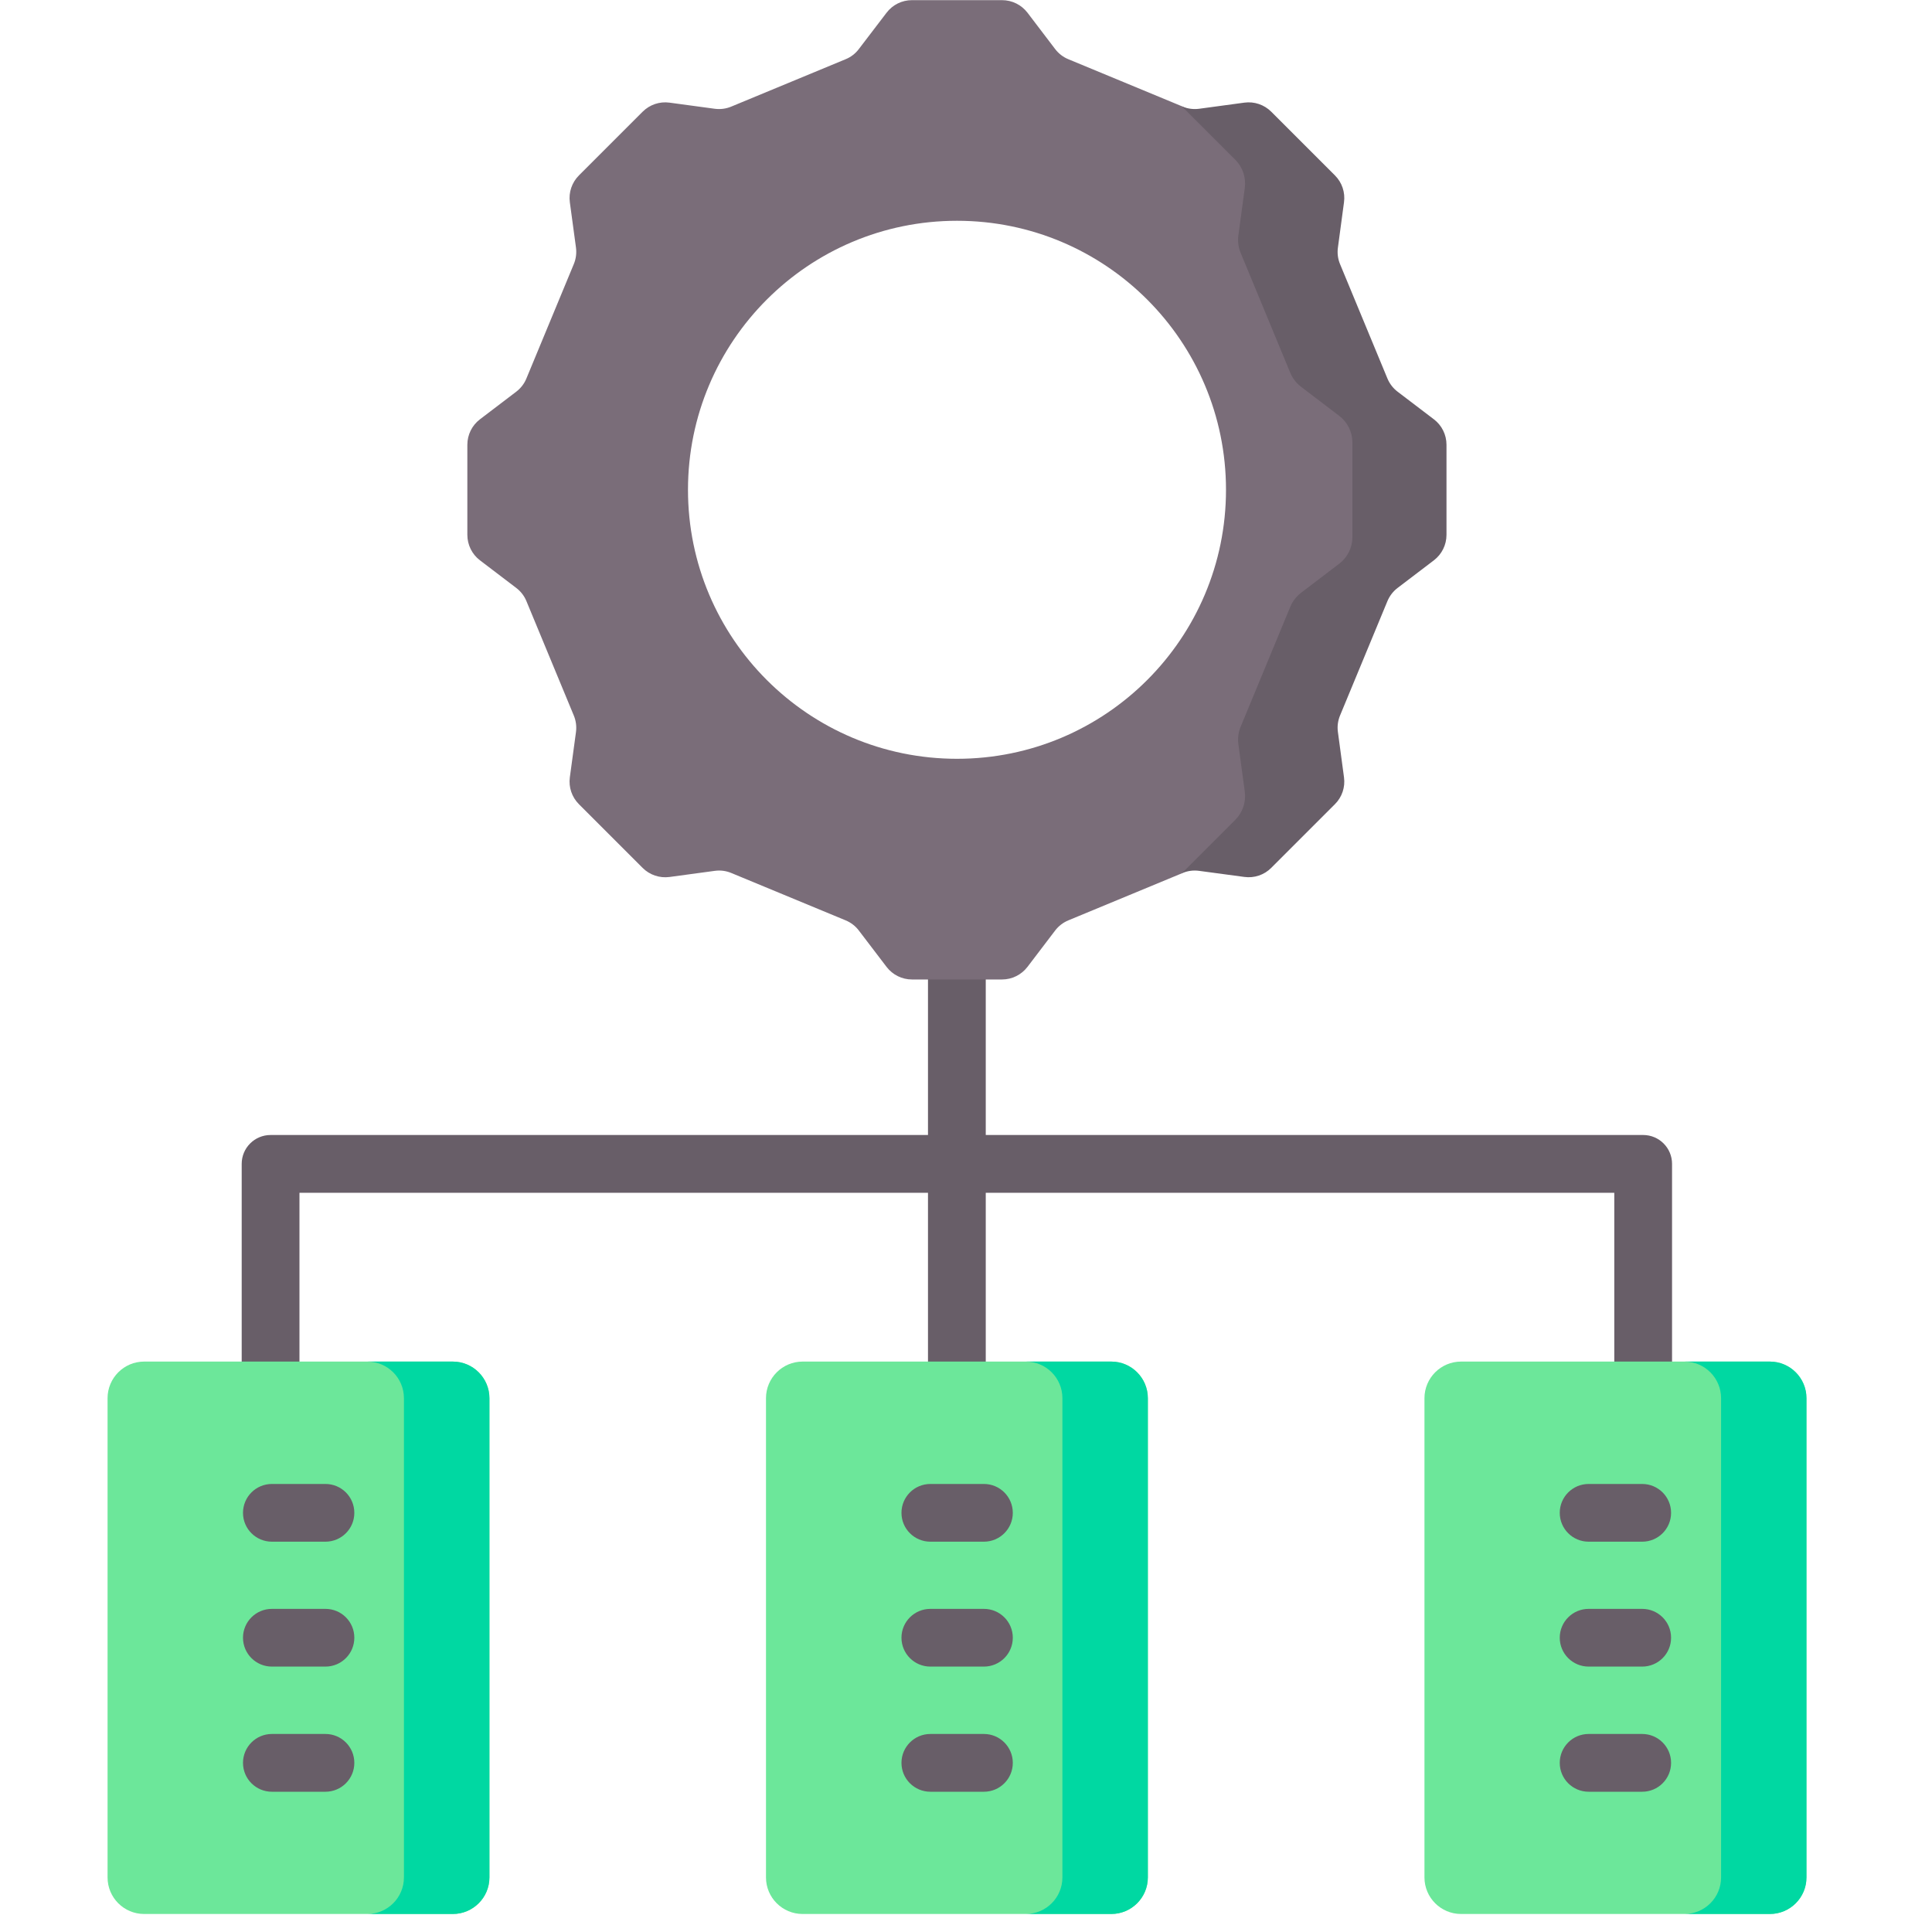
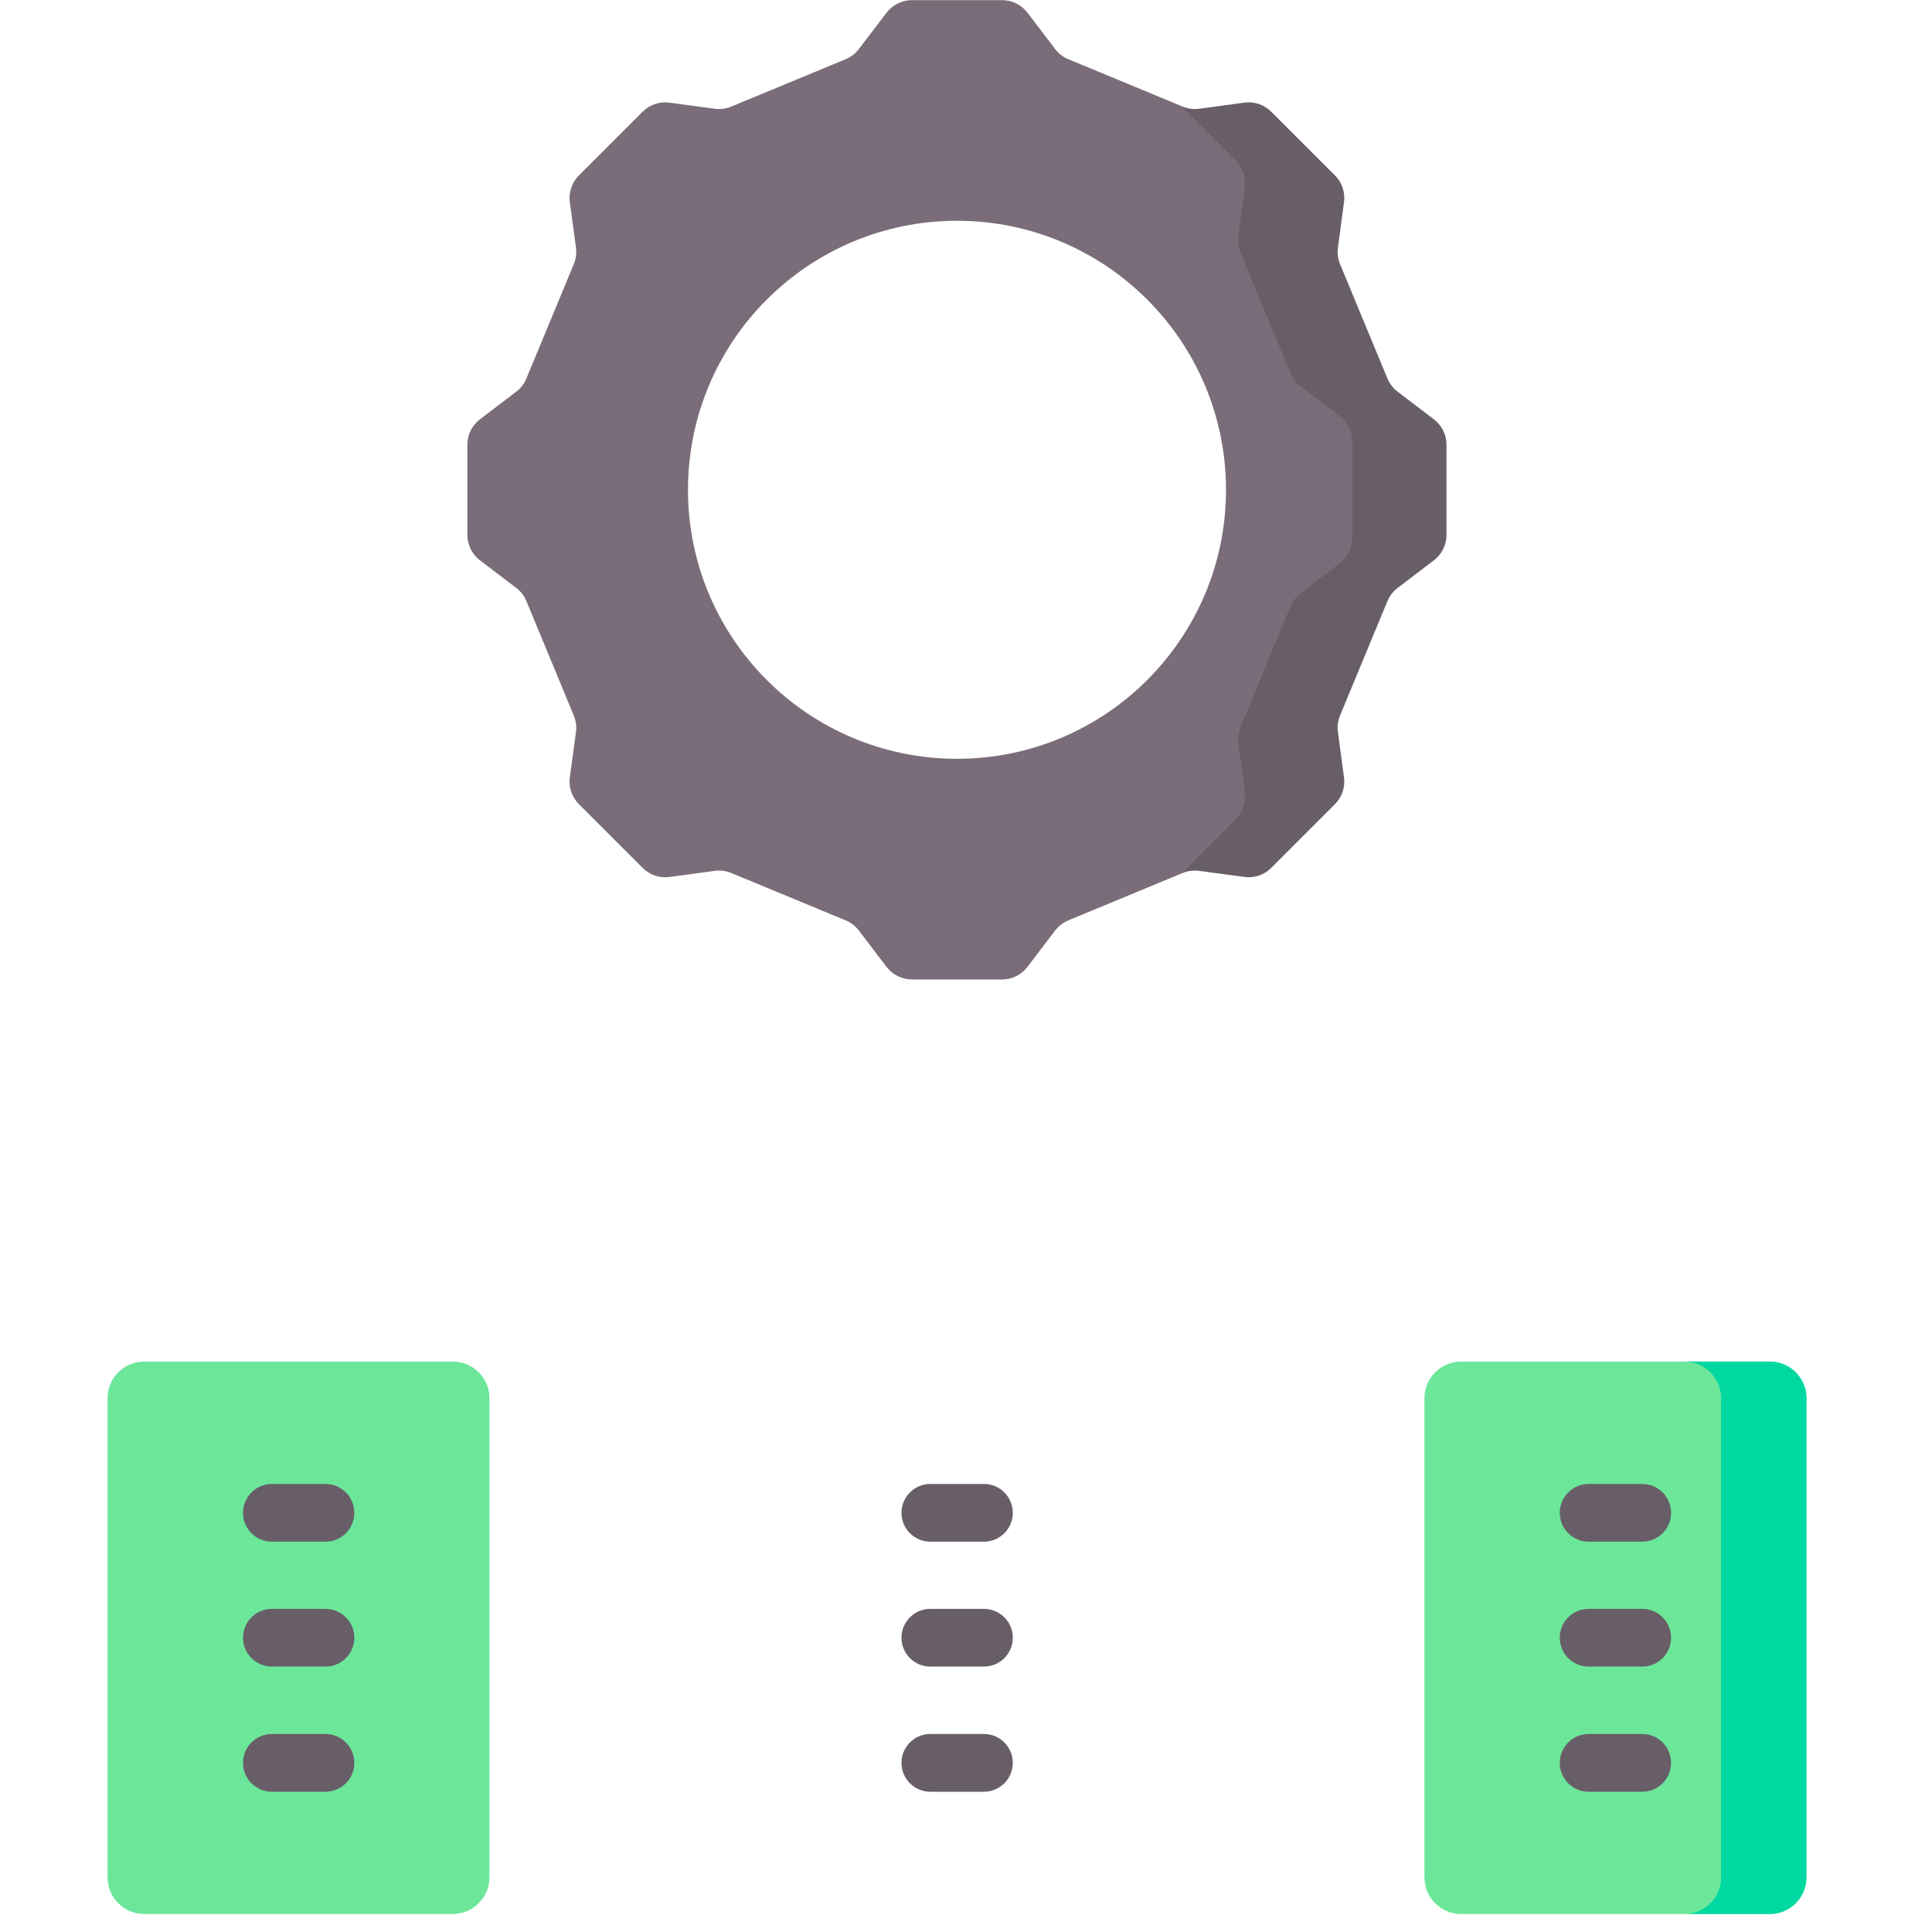
<svg xmlns="http://www.w3.org/2000/svg" width="40" height="40" viewBox="0 0 40 40" fill="none">
  <g clip-path="url(#clip0_1513_9748)">
-     <path d="M34.02 23.499H20.409V18.251C20.409 17.921 20.141 17.653 19.811 17.653C19.481 17.653 19.213 17.921 19.213 18.251V23.499H5.602C5.272 23.499 5.004 23.766 5.004 24.097V30.034C5.004 30.365 5.272 30.632 5.602 30.632C5.932 30.632 6.2 30.365 6.2 30.034V24.695H19.213V30.218C19.213 30.548 19.481 30.816 19.811 30.816C20.141 30.816 20.409 30.548 20.409 30.218V24.695H33.422V30.034C33.422 30.365 33.69 30.632 34.02 30.632C34.35 30.632 34.618 30.365 34.618 30.034V24.097C34.618 23.766 34.35 23.499 34.02 23.499Z" fill="#685E68" />
    <path d="M24.534 18.042L24.781 17.924L25.314 17.791L25.847 17.457C25.847 17.457 26.466 16.19 26.448 16.143C26.429 16.096 26.878 14.525 26.878 14.525L28.224 12.571L29.038 10.598L28.411 8.737L27.944 7.718L27.588 6.203L27.018 4.127L25.947 2.634L24.859 2.358L24.602 2.269L24.472 2.201L22.119 1.226C22.011 1.182 21.917 1.109 21.846 1.016L21.273 0.263C21.147 0.099 20.953 0.003 20.746 0.003H18.881C18.674 0.003 18.48 0.099 18.355 0.264L17.781 1.016C17.711 1.109 17.616 1.182 17.508 1.226L15.14 2.207C15.032 2.252 14.915 2.267 14.799 2.252L13.861 2.125C13.656 2.097 13.451 2.167 13.305 2.313L11.986 3.632C11.84 3.778 11.77 3.984 11.798 4.188L11.925 5.126C11.94 5.242 11.925 5.36 11.88 5.468L10.899 7.835C10.855 7.943 10.782 8.038 10.689 8.109L9.936 8.682C9.772 8.807 9.676 9.002 9.676 9.208V11.073C9.676 11.28 9.772 11.475 9.936 11.6L10.689 12.173C10.782 12.244 10.855 12.338 10.899 12.446L11.88 14.814C11.925 14.922 11.94 15.04 11.925 15.156L11.798 16.093C11.77 16.298 11.84 16.504 11.986 16.65L13.305 17.969C13.451 18.115 13.656 18.184 13.861 18.157L14.799 18.03C14.915 18.014 15.032 18.029 15.14 18.074L17.508 19.055C17.616 19.1 17.711 19.172 17.781 19.265L18.355 20.018C18.48 20.182 18.674 20.279 18.881 20.279H20.746C20.953 20.279 21.147 20.182 21.273 20.018L21.846 19.265C21.917 19.172 22.011 19.1 22.119 19.055L24.472 18.08L24.534 18.042ZM19.814 15.71C16.738 15.71 14.244 13.216 14.244 10.141C14.244 7.065 16.738 4.571 19.814 4.571C22.89 4.571 25.383 7.065 25.383 10.141C25.383 13.216 22.89 15.71 19.814 15.71Z" fill="#7A6D79" />
    <path d="M29.688 8.682L28.935 8.109C28.842 8.038 28.77 7.944 28.725 7.836L27.744 5.468C27.699 5.36 27.684 5.242 27.7 5.126L27.826 4.188C27.854 3.984 27.785 3.778 27.639 3.632L26.32 2.313C26.174 2.167 25.968 2.097 25.763 2.125L24.826 2.252C24.71 2.267 24.592 2.252 24.484 2.207L24.469 2.201L25.575 3.307C25.728 3.461 25.801 3.677 25.772 3.892L25.639 4.876C25.623 4.997 25.639 5.121 25.686 5.235L26.715 7.721C26.762 7.834 26.839 7.933 26.936 8.007L27.726 8.609C27.899 8.74 28 8.945 28 9.162V11.12C28 11.337 27.899 11.541 27.726 11.672L26.936 12.274C26.839 12.349 26.762 12.447 26.715 12.561L25.686 15.047C25.639 15.16 25.623 15.284 25.639 15.406L25.772 16.39C25.801 16.605 25.728 16.821 25.575 16.974L24.469 18.08L24.484 18.074C24.592 18.029 24.71 18.014 24.826 18.03L25.763 18.156C25.968 18.184 26.174 18.115 26.32 17.968L27.639 16.649C27.785 16.503 27.854 16.298 27.826 16.093L27.7 15.156C27.684 15.04 27.699 14.922 27.744 14.814L28.725 12.446C28.77 12.338 28.842 12.244 28.935 12.173L29.688 11.6C29.852 11.474 29.948 11.28 29.948 11.073V9.208C29.948 9.002 29.852 8.807 29.688 8.682Z" fill="#685E68" />
-     <path d="M23.007 39.627H16.617C16.199 39.627 15.859 39.288 15.859 38.87V28.948C15.859 28.53 16.199 28.19 16.617 28.19H23.007C23.426 28.19 23.765 28.53 23.765 28.948V38.87C23.765 39.288 23.426 39.627 23.007 39.627Z" fill="#6CE79A" />
-     <path d="M23.008 28.19H21.238C21.657 28.19 21.996 28.53 21.996 28.948V38.87C21.996 39.288 21.657 39.627 21.238 39.627H23.008C23.426 39.627 23.765 39.288 23.765 38.87V28.948C23.765 28.53 23.426 28.19 23.008 28.19Z" fill="#00D8A2" />
    <path d="M20.371 31.919H19.262C18.932 31.919 18.664 31.652 18.664 31.322C18.664 30.991 18.932 30.724 19.262 30.724H20.371C20.701 30.724 20.969 30.991 20.969 31.322C20.969 31.652 20.701 31.919 20.371 31.919Z" fill="#685E68" />
    <path d="M20.371 34.505H19.262C18.932 34.505 18.664 34.238 18.664 33.907C18.664 33.577 18.932 33.31 19.262 33.31H20.371C20.701 33.31 20.969 33.577 20.969 33.907C20.969 34.238 20.701 34.505 20.371 34.505Z" fill="#685E68" />
    <path d="M20.371 37.096H19.262C18.932 37.096 18.664 36.829 18.664 36.498C18.664 36.168 18.932 35.9 19.262 35.9H20.371C20.701 35.9 20.969 36.168 20.969 36.498C20.969 36.829 20.701 37.096 20.371 37.096Z" fill="#685E68" />
    <path d="M9.375 39.627H2.984C2.566 39.627 2.227 39.288 2.227 38.87V28.948C2.227 28.53 2.566 28.19 2.984 28.19H9.375C9.793 28.19 10.133 28.53 10.133 28.948V38.87C10.133 39.288 9.793 39.627 9.375 39.627Z" fill="#6CE79A" />
-     <path d="M9.375 28.19H7.605C8.024 28.19 8.363 28.53 8.363 28.948V38.87C8.363 39.288 8.024 39.627 7.605 39.627H9.375C9.793 39.627 10.133 39.288 10.133 38.87V28.948C10.133 28.53 9.793 28.19 9.375 28.19Z" fill="#00D8A2" />
    <path d="M6.738 31.919H5.629C5.299 31.919 5.031 31.652 5.031 31.322C5.031 30.991 5.299 30.724 5.629 30.724H6.738C7.069 30.724 7.336 30.991 7.336 31.322C7.336 31.652 7.068 31.919 6.738 31.919Z" fill="#685E68" />
    <path d="M6.738 34.505H5.629C5.299 34.505 5.031 34.238 5.031 33.907C5.031 33.577 5.299 33.31 5.629 33.31H6.738C7.069 33.31 7.336 33.577 7.336 33.907C7.336 34.238 7.068 34.505 6.738 34.505Z" fill="#685E68" />
    <path d="M6.738 37.096H5.629C5.299 37.096 5.031 36.829 5.031 36.498C5.031 36.168 5.299 35.9 5.629 35.9H6.738C7.069 35.9 7.336 36.168 7.336 36.498C7.336 36.829 7.068 37.096 6.738 37.096Z" fill="#685E68" />
    <path d="M36.64 39.627H30.25C29.831 39.627 29.492 39.288 29.492 38.87V28.948C29.492 28.53 29.831 28.19 30.25 28.19H36.64C37.059 28.19 37.398 28.53 37.398 28.948V38.87C37.398 39.288 37.059 39.627 36.64 39.627Z" fill="#6CE79A" />
    <path d="M36.644 28.19H34.875C35.294 28.19 35.633 28.53 35.633 28.948V38.87C35.633 39.288 35.294 39.627 34.875 39.627H36.644C37.063 39.627 37.402 39.288 37.402 38.87V28.948C37.402 28.53 37.063 28.19 36.644 28.19Z" fill="#00D8A2" />
    <path d="M34 31.919H32.891C32.561 31.919 32.293 31.652 32.293 31.322C32.293 30.991 32.561 30.724 32.891 30.724H34C34.33 30.724 34.598 30.991 34.598 31.322C34.598 31.652 34.33 31.919 34 31.919Z" fill="#685E68" />
    <path d="M34 34.505H32.891C32.561 34.505 32.293 34.238 32.293 33.907C32.293 33.577 32.561 33.31 32.891 33.31H34C34.33 33.31 34.598 33.577 34.598 33.907C34.598 34.238 34.33 34.505 34 34.505Z" fill="#685E68" />
    <path d="M34 37.096H32.891C32.561 37.096 32.293 36.829 32.293 36.498C32.293 36.168 32.561 35.9 32.891 35.9H34C34.33 35.9 34.598 36.168 34.598 36.498C34.598 36.829 34.33 37.096 34 37.096Z" fill="#685E68" />
  </g>
  <defs>
    <clipPath id="clip0_1513_9748">
      <rect width="39.626" height="39.626" fill="white" />
    </clipPath>
  </defs>
</svg>